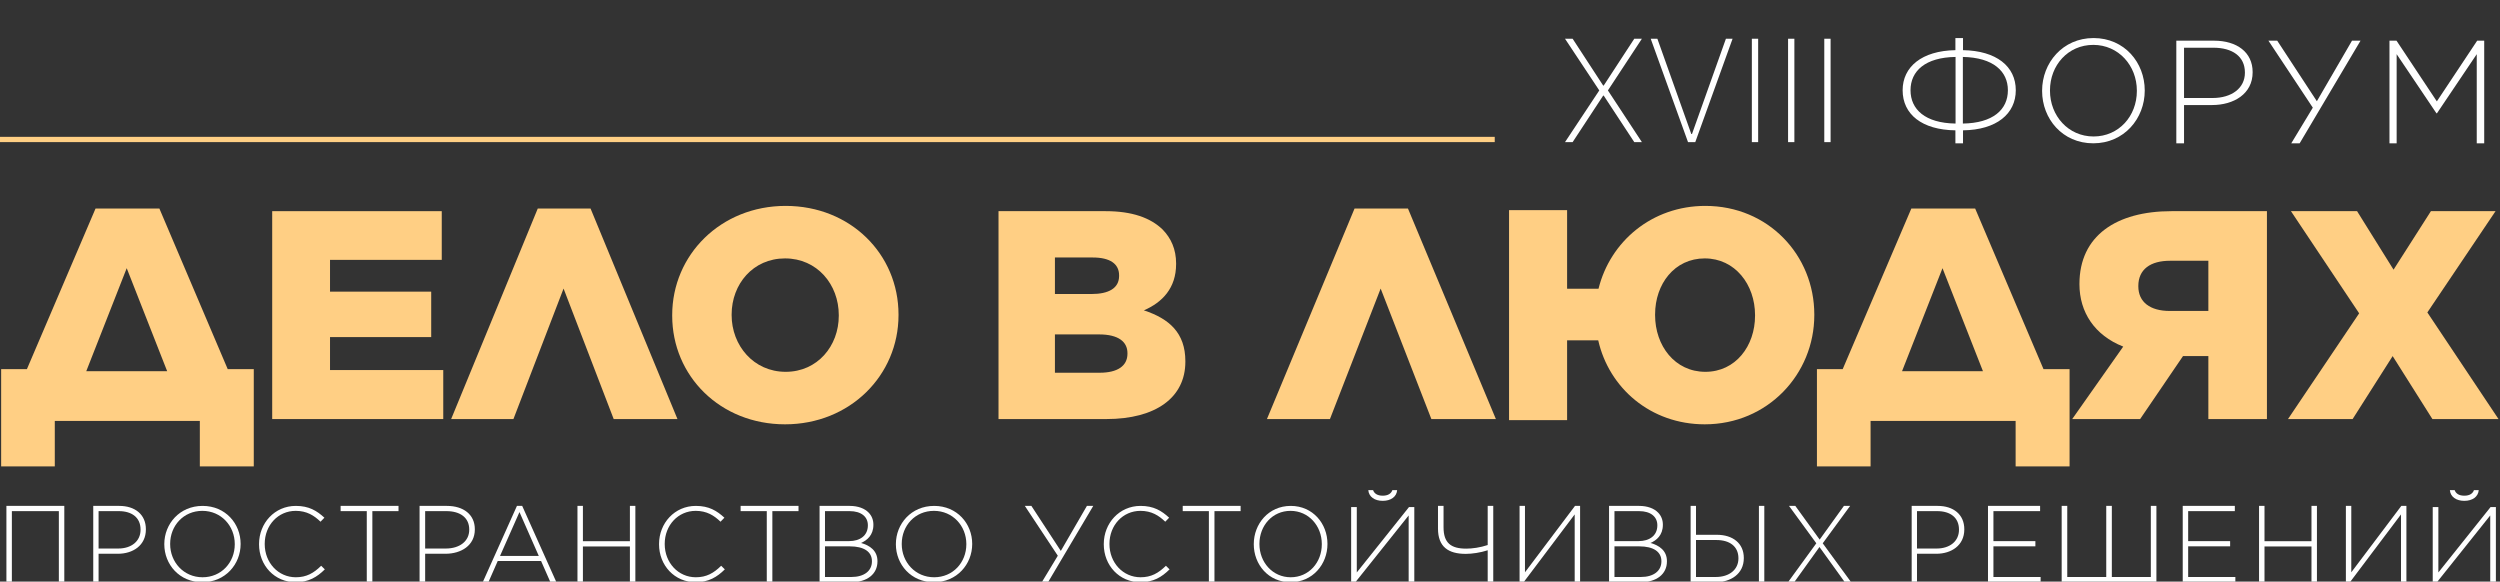
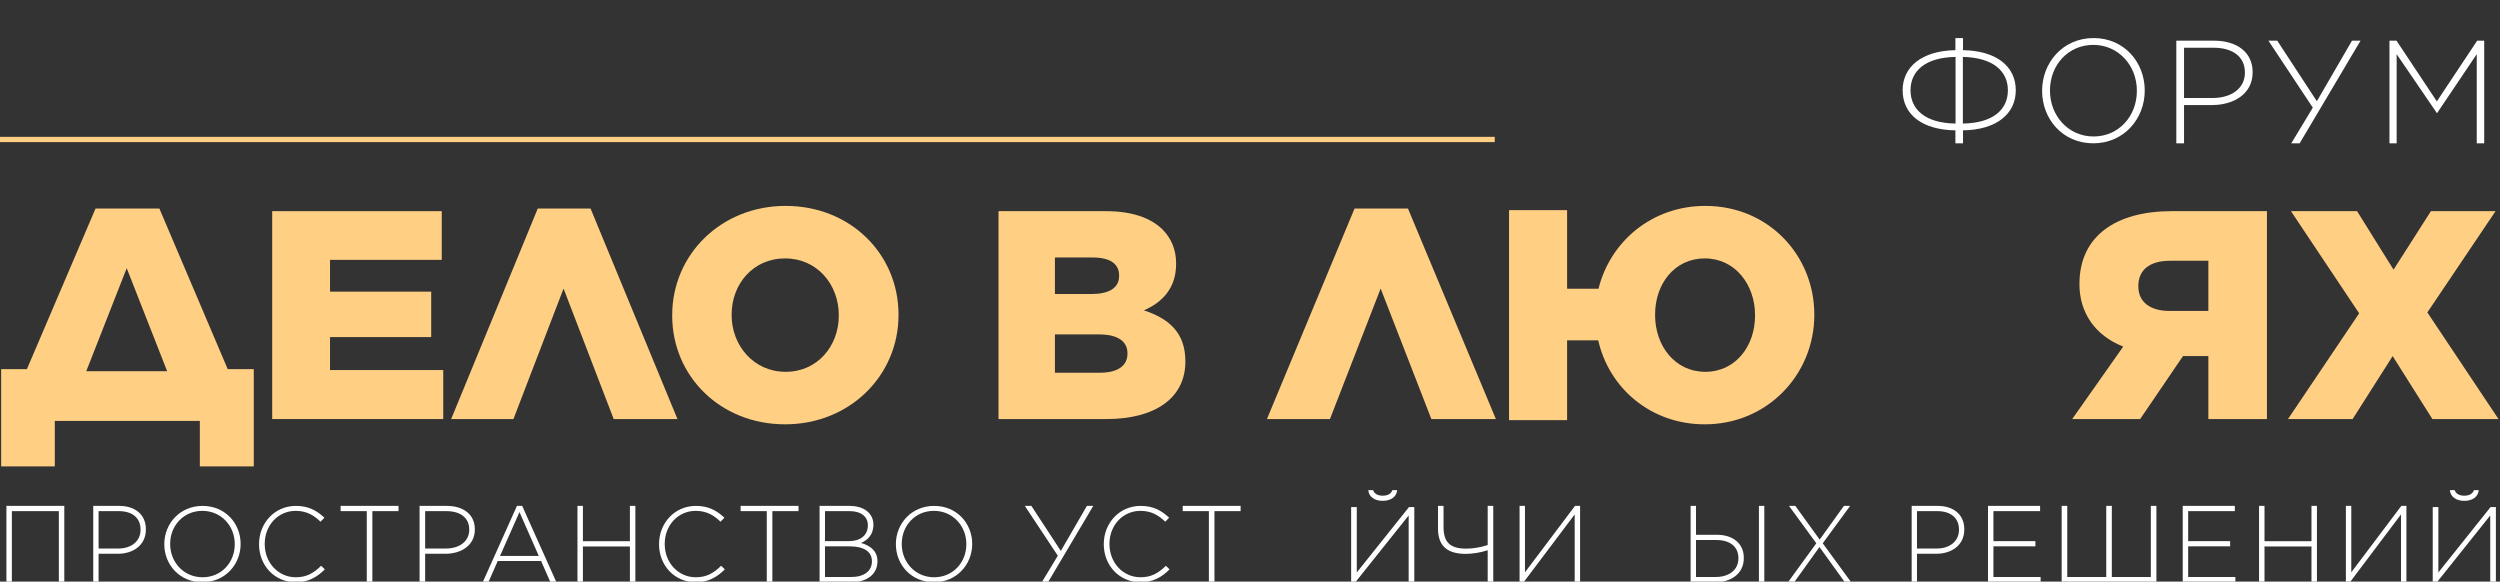
<svg xmlns="http://www.w3.org/2000/svg" width="950" height="221" viewBox="0 0 950 221" fill="none">
  <rect x="0" y="0" width="950" height="221" fill="#333333" stroke="none" />
  <g clip-path="url(#clip0_1340_2)">
-     <path d="M908 54.458V15.458H910.672L926 38.524L941.327 15.458H944V54.458H941.164V20.584L926.054 43.036H925.836L910.727 20.584V54.458H908Z" fill="white" />
+     <path d="M908 54.458V15.458H910.672L926 38.524L941.327 15.458H944V54.458H941.164V20.584L926.054 43.036L910.727 20.584V54.458H908Z" fill="white" />
    <path d="M873.868 54.458H870.681L878.868 40.919L862 15.458H865.351L880.407 38.468L893.759 15.458H897L873.868 54.458Z" fill="white" />
    <path d="M827 54.458V15.458H841.33C850.019 15.458 856 19.859 856 27.381V27.492C856 35.682 848.834 39.917 840.597 39.917H829.934V54.458H827ZM829.934 37.242H840.766C848.101 37.242 853.066 33.454 853.066 27.66V27.548C853.066 21.364 848.214 18.132 841.105 18.132H829.934V37.242Z" fill="white" />
    <path d="M795.445 54.458C783.701 54.458 776 45.121 776 34.569V34.458C776 23.905 783.811 14.458 795.555 14.458C807.299 14.458 815 23.795 815 34.348V34.458C815 45.011 807.189 54.458 795.445 54.458ZM795.555 51.861C805.139 51.861 812.008 44.127 812.008 34.569V34.458C812.008 24.9 805.029 17.055 795.445 17.055C785.861 17.055 778.992 24.79 778.992 34.348V34.458C778.992 44.016 785.971 51.861 795.555 51.861Z" fill="white" />
    <path d="M743.055 54.458V49.526C730.333 49.362 723 43.444 723 34.294C723 25.417 730.277 19.28 743.055 19.061V14.458H745.945V19.061C758.612 19.28 766 25.198 766 34.294C766 43.225 758.723 49.362 745.945 49.526V54.458H743.055ZM763 34.294C763 27.116 757.445 21.855 745.889 21.636V46.951C757.278 46.787 763 41.691 763 34.294ZM726 34.294C726 41.526 731.5 46.787 743.111 46.951V21.636C731.666 21.8 726 26.951 726 34.294Z" fill="white" />
    <path d="M923.745 80.242H948.308L922.393 118.726L949.436 159.242H924.308L909.21 135.316L893.998 159.242H869.436L896.478 119.065L870.562 80.242H895.688L909.548 102.475L923.745 80.242Z" fill="#FFCF84" />
    <path d="M861.436 80.242V159.242H839.178V135.316H829.542L813.25 159.242H787.436L806.825 131.705C795.926 127.416 790.189 118.614 790.189 108.005V107.892C790.189 89.609 804.187 80.242 825.181 80.242H861.436ZM839.178 99.089H824.608C817.15 99.089 812.561 102.362 812.561 108.682V108.795C812.561 114.776 817.036 118.162 824.493 118.162H839.178V99.089Z" fill="#FFCF84" />
-     <path d="M690.436 140.263H700.229L726.307 79.242H750.563L776.527 140.263H786.436V177.242H765.937V159.954H710.819V177.242H690.436V140.263ZM738.15 101.91L722.777 141.064H753.524L738.15 101.91Z" fill="#FFCF84" />
    <path d="M573.436 159.647V79.838H595.498V109.709H607.439C611.874 91.809 627.683 78.242 648.039 78.242C671.921 78.242 689.436 96.94 689.436 119.514V119.743C689.436 142.203 671.694 161.242 647.812 161.242C627.228 161.242 611.419 147.447 607.325 129.32H595.498V159.647H573.436ZM648.039 141.29C659.526 141.29 666.918 131.485 666.918 119.97V119.743C666.918 108.113 659.298 98.194 647.812 98.194C636.326 98.194 628.933 107.885 628.933 119.514V119.743C628.933 131.371 636.439 141.29 648.039 141.29Z" fill="#FFCF84" />
    <path d="M535.027 79.242L568.436 159.242H543.92L524.651 109.653L505.381 159.242H481.436L514.73 79.242H535.027Z" fill="#FFCF84" />
    <path d="M379.436 159.242V80.242H420.153C430.134 80.242 437.166 82.725 441.816 87.239C444.992 90.512 446.92 94.688 446.92 100.105V100.331C446.92 109.472 441.703 114.889 434.671 117.937C444.311 121.096 450.436 126.514 450.436 137.235V137.46C450.436 151.003 439.321 159.242 420.38 159.242H379.436ZM425.257 104.845V104.619C425.257 100.218 421.741 97.848 415.276 97.848H400.872V111.729H414.709C421.401 111.729 425.257 109.472 425.257 104.845ZM428.433 134.187C428.433 129.899 425.031 127.078 417.658 127.078H400.872V141.637H417.885C424.69 141.637 428.433 139.041 428.433 134.414V134.187Z" fill="#FFCF84" />
    <path d="M298.322 161.242C273.684 161.242 255.436 142.886 255.436 119.97V119.743C255.436 96.826 273.913 78.242 298.549 78.242C323.186 78.242 341.436 96.598 341.436 119.514V119.743C341.436 142.659 322.958 161.242 298.322 161.242ZM298.549 141.29C310.64 141.29 318.738 131.485 318.738 119.97V119.743C318.738 108.113 310.526 98.194 298.322 98.194C286.117 98.194 278.019 107.999 278.019 119.514V119.743C278.019 131.258 286.345 141.29 298.549 141.29Z" fill="#FFCF84" />
    <path d="M224.411 79.242L257.436 159.242H233.203L214.154 109.653L195.105 159.242H171.436L204.349 79.242H224.411Z" fill="#FFCF84" />
    <path d="M103.436 159.242V80.242H167.863V98.751H125.408V110.826H163.858V128.094H125.408V140.621H168.436V159.242H103.436Z" fill="#FFCF84" />
    <path d="M0.436 140.263H10.229L36.307 79.242H60.564L86.528 140.263H96.436V177.242H75.937V159.954H20.82V177.242H0.436V140.263ZM48.151 101.91L32.777 141.064H63.525L48.151 101.91Z" fill="#FFCF84" />
    <path d="M948.436 221.242H946.291V195.869L926.044 221.242H924.436V192.687H926.58V217.53L946.415 192.687H948.436V221.242ZM936.436 190.321C933.384 190.321 931.157 188.812 930.951 186.242H932.765C933.219 187.548 934.415 188.363 936.436 188.363C938.456 188.363 939.652 187.548 940.106 186.242H941.92C941.714 188.812 939.487 190.321 936.436 190.321Z" fill="white" />
    <path d="M914.436 221.242H912.381V195.474L892.977 221.242H891.436V192.242H893.49V217.472L912.499 192.242H914.436V221.242Z" fill="white" />
    <path d="M858.436 221.242V192.242H860.508V205.665H878.363V192.242H880.436V221.242H878.363V207.654H860.508V221.242H858.436Z" fill="white" />
    <path d="M829.436 221.242V192.242H849.237V194.231H831.503V205.624H847.447V207.612H831.503V219.254H849.436V221.242H829.436Z" fill="white" />
    <path d="M783.436 221.242V192.242H785.558V219.254H800.375V192.242H802.498V219.254H817.313V192.242H819.436V221.242H783.436Z" fill="white" />
    <path d="M755.436 221.242V192.242H775.237V194.231H757.503V205.624H773.447V207.612H757.503V219.254H775.436V221.242H755.436Z" fill="white" />
    <path d="M726.436 221.242V192.242H736.319C742.311 192.242 746.436 195.515 746.436 201.108V201.191C746.436 207.281 741.494 210.429 735.813 210.429H728.459V221.242H726.436ZM728.459 208.441H735.93C740.988 208.441 744.412 205.624 744.412 201.315V201.232C744.412 196.634 741.066 194.231 736.163 194.231H728.459V208.441Z" fill="white" />
    <path d="M700.687 192.242H703.048L692.636 206.452L703.436 221.242H701.036L691.397 207.861L681.797 221.242H679.436L690.197 206.452L679.823 192.242H682.223L691.474 205.044L700.687 192.242Z" fill="white" />
    <path d="M642.436 221.242V192.242H644.48V203.221H652.424C658.441 203.221 662.649 206.452 662.649 212.004V212.086C662.649 218.135 657.615 221.242 651.913 221.242H642.436ZM644.48 219.254H652.031C657.104 219.254 660.604 216.478 660.604 212.211V212.128C660.604 207.571 657.183 205.209 652.267 205.209H644.48V219.254ZM668.391 221.242V192.242H670.436V221.242H668.391Z" fill="white" />
-     <path d="M611.436 221.242V192.242H622.891C626.023 192.242 628.56 193.195 630.106 194.811C631.255 196.012 631.89 197.545 631.89 199.368V199.451C631.89 203.386 629.432 205.375 627.172 206.328C630.502 207.239 633.436 209.228 633.436 213.246V213.329C633.436 218.176 629.472 221.242 623.486 221.242H611.436ZM629.789 199.658V199.575C629.789 196.385 627.291 194.231 622.852 194.231H613.497V205.624H622.654C626.816 205.624 629.789 203.511 629.789 199.658ZM631.335 213.246C631.335 209.684 628.362 207.612 622.891 207.612H613.497V219.254H623.565C628.322 219.254 631.335 216.975 631.335 213.329V213.246Z" fill="white" />
    <path d="M600.436 221.242H598.381V195.474L578.977 221.242H577.436V192.242H579.49V217.472L598.499 192.242H600.436V221.242Z" fill="white" />
    <path d="M565.323 221.242V209.104C562.561 210.015 559.352 210.471 556.997 210.471C550.335 210.471 546.436 207.778 546.436 200.859V192.242H548.548V200.362C548.548 206.286 551.31 208.482 557.159 208.482C559.474 208.482 562.48 208.068 565.323 207.115V192.242H567.436V221.242H565.323Z" fill="white" />
    <path d="M537.436 221.242H535.291V195.869L515.044 221.242H513.436V192.687H515.58V217.53L535.415 192.687H537.436V221.242ZM525.436 190.321C522.384 190.321 520.157 188.812 519.951 186.242H521.765C522.219 187.548 523.415 188.363 525.436 188.363C527.456 188.363 528.652 187.548 529.106 186.242H530.92C530.714 188.812 528.487 190.321 525.436 190.321Z" fill="white" />
-     <path d="M490.396 221.242C481.964 221.242 476.436 214.473 476.436 206.822V206.742C476.436 199.092 482.044 192.242 490.475 192.242C498.907 192.242 504.436 199.012 504.436 206.662V206.742C504.436 214.393 498.828 221.242 490.396 221.242ZM490.475 219.36C497.356 219.36 502.288 213.752 502.288 206.822V206.742C502.288 199.813 497.276 194.125 490.396 194.125C483.515 194.125 478.583 199.733 478.583 206.662V206.742C478.583 213.672 483.595 219.36 490.475 219.36Z" fill="white" />
    <path d="M459.376 221.242V194.231H449.436V192.242H471.436V194.231H461.495V221.242H459.376Z" fill="white" />
    <path d="M433.333 221.242C425.346 221.242 419.436 214.873 419.436 206.822V206.742C419.436 198.811 425.346 192.242 433.413 192.242C438.405 192.242 441.4 194.085 444.276 196.728L442.798 198.25C440.362 195.887 437.567 194.125 433.373 194.125C426.664 194.125 421.592 199.612 421.592 206.662V206.742C421.592 213.832 426.744 219.36 433.413 219.36C437.447 219.36 440.202 217.797 443.038 214.994L444.436 216.355C441.48 219.279 438.285 221.242 433.333 221.242Z" fill="white" />
    <path d="M398.252 221.242H395.885L401.966 211.175L389.436 192.242H391.925L403.109 209.352L413.027 192.242H415.436L398.252 221.242Z" fill="white" />
    <path d="M354.894 221.242C346.161 221.242 340.436 214.473 340.436 206.822V206.742C340.436 199.092 346.244 192.242 354.977 192.242C363.71 192.242 369.436 199.012 369.436 206.662V206.742C369.436 214.393 363.627 221.242 354.894 221.242ZM354.977 219.36C362.103 219.36 367.211 213.752 367.211 206.822V206.742C367.211 199.813 362.021 194.125 354.894 194.125C347.768 194.125 342.66 199.733 342.66 206.662V206.742C342.66 213.672 347.85 219.36 354.977 219.36Z" fill="white" />
    <path d="M311.436 221.242V192.242H322.891C326.023 192.242 328.56 193.195 330.106 194.811C331.255 196.012 331.89 197.545 331.89 199.368V199.451C331.89 203.386 329.432 205.375 327.172 206.328C330.502 207.239 333.436 209.228 333.436 213.246V213.329C333.436 218.176 329.472 221.242 323.486 221.242H311.436ZM329.789 199.658V199.575C329.789 196.385 327.291 194.231 322.852 194.231H313.497V205.624H322.654C326.816 205.624 329.789 203.511 329.789 199.658ZM331.335 213.246C331.335 209.684 328.362 207.612 322.891 207.612H313.497V219.254H323.565C328.322 219.254 331.335 216.975 331.335 213.329V213.246Z" fill="white" />
    <path d="M291.376 221.242V194.231H281.436V192.242H303.436V194.231H293.495V221.242H291.376Z" fill="white" />
    <path d="M264.333 221.242C256.346 221.242 250.436 214.873 250.436 206.822V206.742C250.436 198.811 256.346 192.242 264.413 192.242C269.406 192.242 272.4 194.085 275.276 196.728L273.798 198.25C271.362 195.887 268.567 194.125 264.373 194.125C257.664 194.125 252.592 199.612 252.592 206.662V206.742C252.592 213.832 257.744 219.36 264.413 219.36C268.448 219.36 271.202 217.797 274.038 214.994L275.436 216.355C272.48 219.279 269.285 221.242 264.333 221.242Z" fill="white" />
    <path d="M219.436 221.242V192.242H221.508V205.665H239.363V192.242H241.436V221.242H239.363V207.654H221.508V221.242H219.436Z" fill="white" />
    <path d="M183.436 221.242L196.438 192.242H198.433L211.436 221.242H209.162L205.612 213.18H189.139L185.589 221.242H183.436ZM190.017 211.246H204.735L197.396 194.587L190.017 211.246Z" fill="white" />
    <path d="M159.436 221.242V192.242H169.813C176.105 192.242 180.436 195.515 180.436 201.108V201.191C180.436 207.281 175.247 210.429 169.282 210.429H161.56V221.242H159.436ZM161.56 208.441H169.404C174.716 208.441 178.311 205.624 178.311 201.315V201.232C178.311 196.634 174.797 194.231 169.65 194.231H161.56V208.441Z" fill="white" />
    <path d="M139.376 221.242V194.231H129.436V192.242H151.436V194.231H141.495V221.242H139.376Z" fill="white" />
    <path d="M112.333 221.242C104.346 221.242 98.436 214.873 98.436 206.822V206.742C98.436 198.811 104.346 192.242 112.413 192.242C117.405 192.242 120.4 194.085 123.276 196.728L121.798 198.25C119.362 195.887 116.567 194.125 112.373 194.125C105.664 194.125 100.592 199.612 100.592 206.662V206.742C100.592 213.832 105.744 219.36 112.413 219.36C116.447 219.36 119.202 217.797 122.038 214.994L123.436 216.355C120.48 219.279 117.285 221.242 112.333 221.242Z" fill="white" />
    <path d="M76.894 221.242C68.161 221.242 62.435 214.473 62.435 206.822V206.742C62.435 199.092 68.244 192.242 76.977 192.242C85.71 192.242 91.436 199.012 91.436 206.662V206.742C91.436 214.393 85.627 221.242 76.894 221.242ZM76.977 219.36C84.103 219.36 89.211 213.752 89.211 206.822V206.742C89.211 199.813 84.021 194.125 76.894 194.125C69.768 194.125 64.66 199.733 64.66 206.662V206.742C64.66 213.672 69.85 219.36 76.977 219.36Z" fill="white" />
    <path d="M35.435 221.242V192.242H45.319C51.311 192.242 55.435 195.515 55.435 201.108V201.191C55.435 207.281 50.494 210.429 44.813 210.429H37.459V221.242H35.435ZM37.459 208.441H44.93C49.988 208.441 53.412 205.624 53.412 201.315V201.232C53.412 196.634 50.066 194.231 45.163 194.231H37.459V208.441Z" fill="white" />
    <path d="M2.436 221.242V192.242H24.436V221.242H22.363V194.231H4.508V221.242H2.436Z" fill="white" />
    <path d="M568 52H0V54H568V52Z" fill="#FFCF84" />
-     <path d="M597.602 14.727L609.204 32.504H609.415L621.016 14.727H623.912L611.006 34.364L623.912 54H621.016L609.415 36.339H609.204L597.602 54H594.707L607.727 34.364L594.707 14.727H597.602ZM629.804 14.727L642.69 50.913H642.959L655.845 14.727H658.376L644.205 54H641.444L627.273 14.727H629.804ZM668.099 14.727V54H665.702V14.727H668.099ZM681.862 14.727V54H679.465V14.727H681.862ZM695.626 14.727V54H693.229V14.727H695.626Z" fill="white" />
  </g>
  <defs>
    <clipPath id="clip0_1340_2">
      <rect width="950" height="221" fill="white" />
    </clipPath>
  </defs>
</svg>